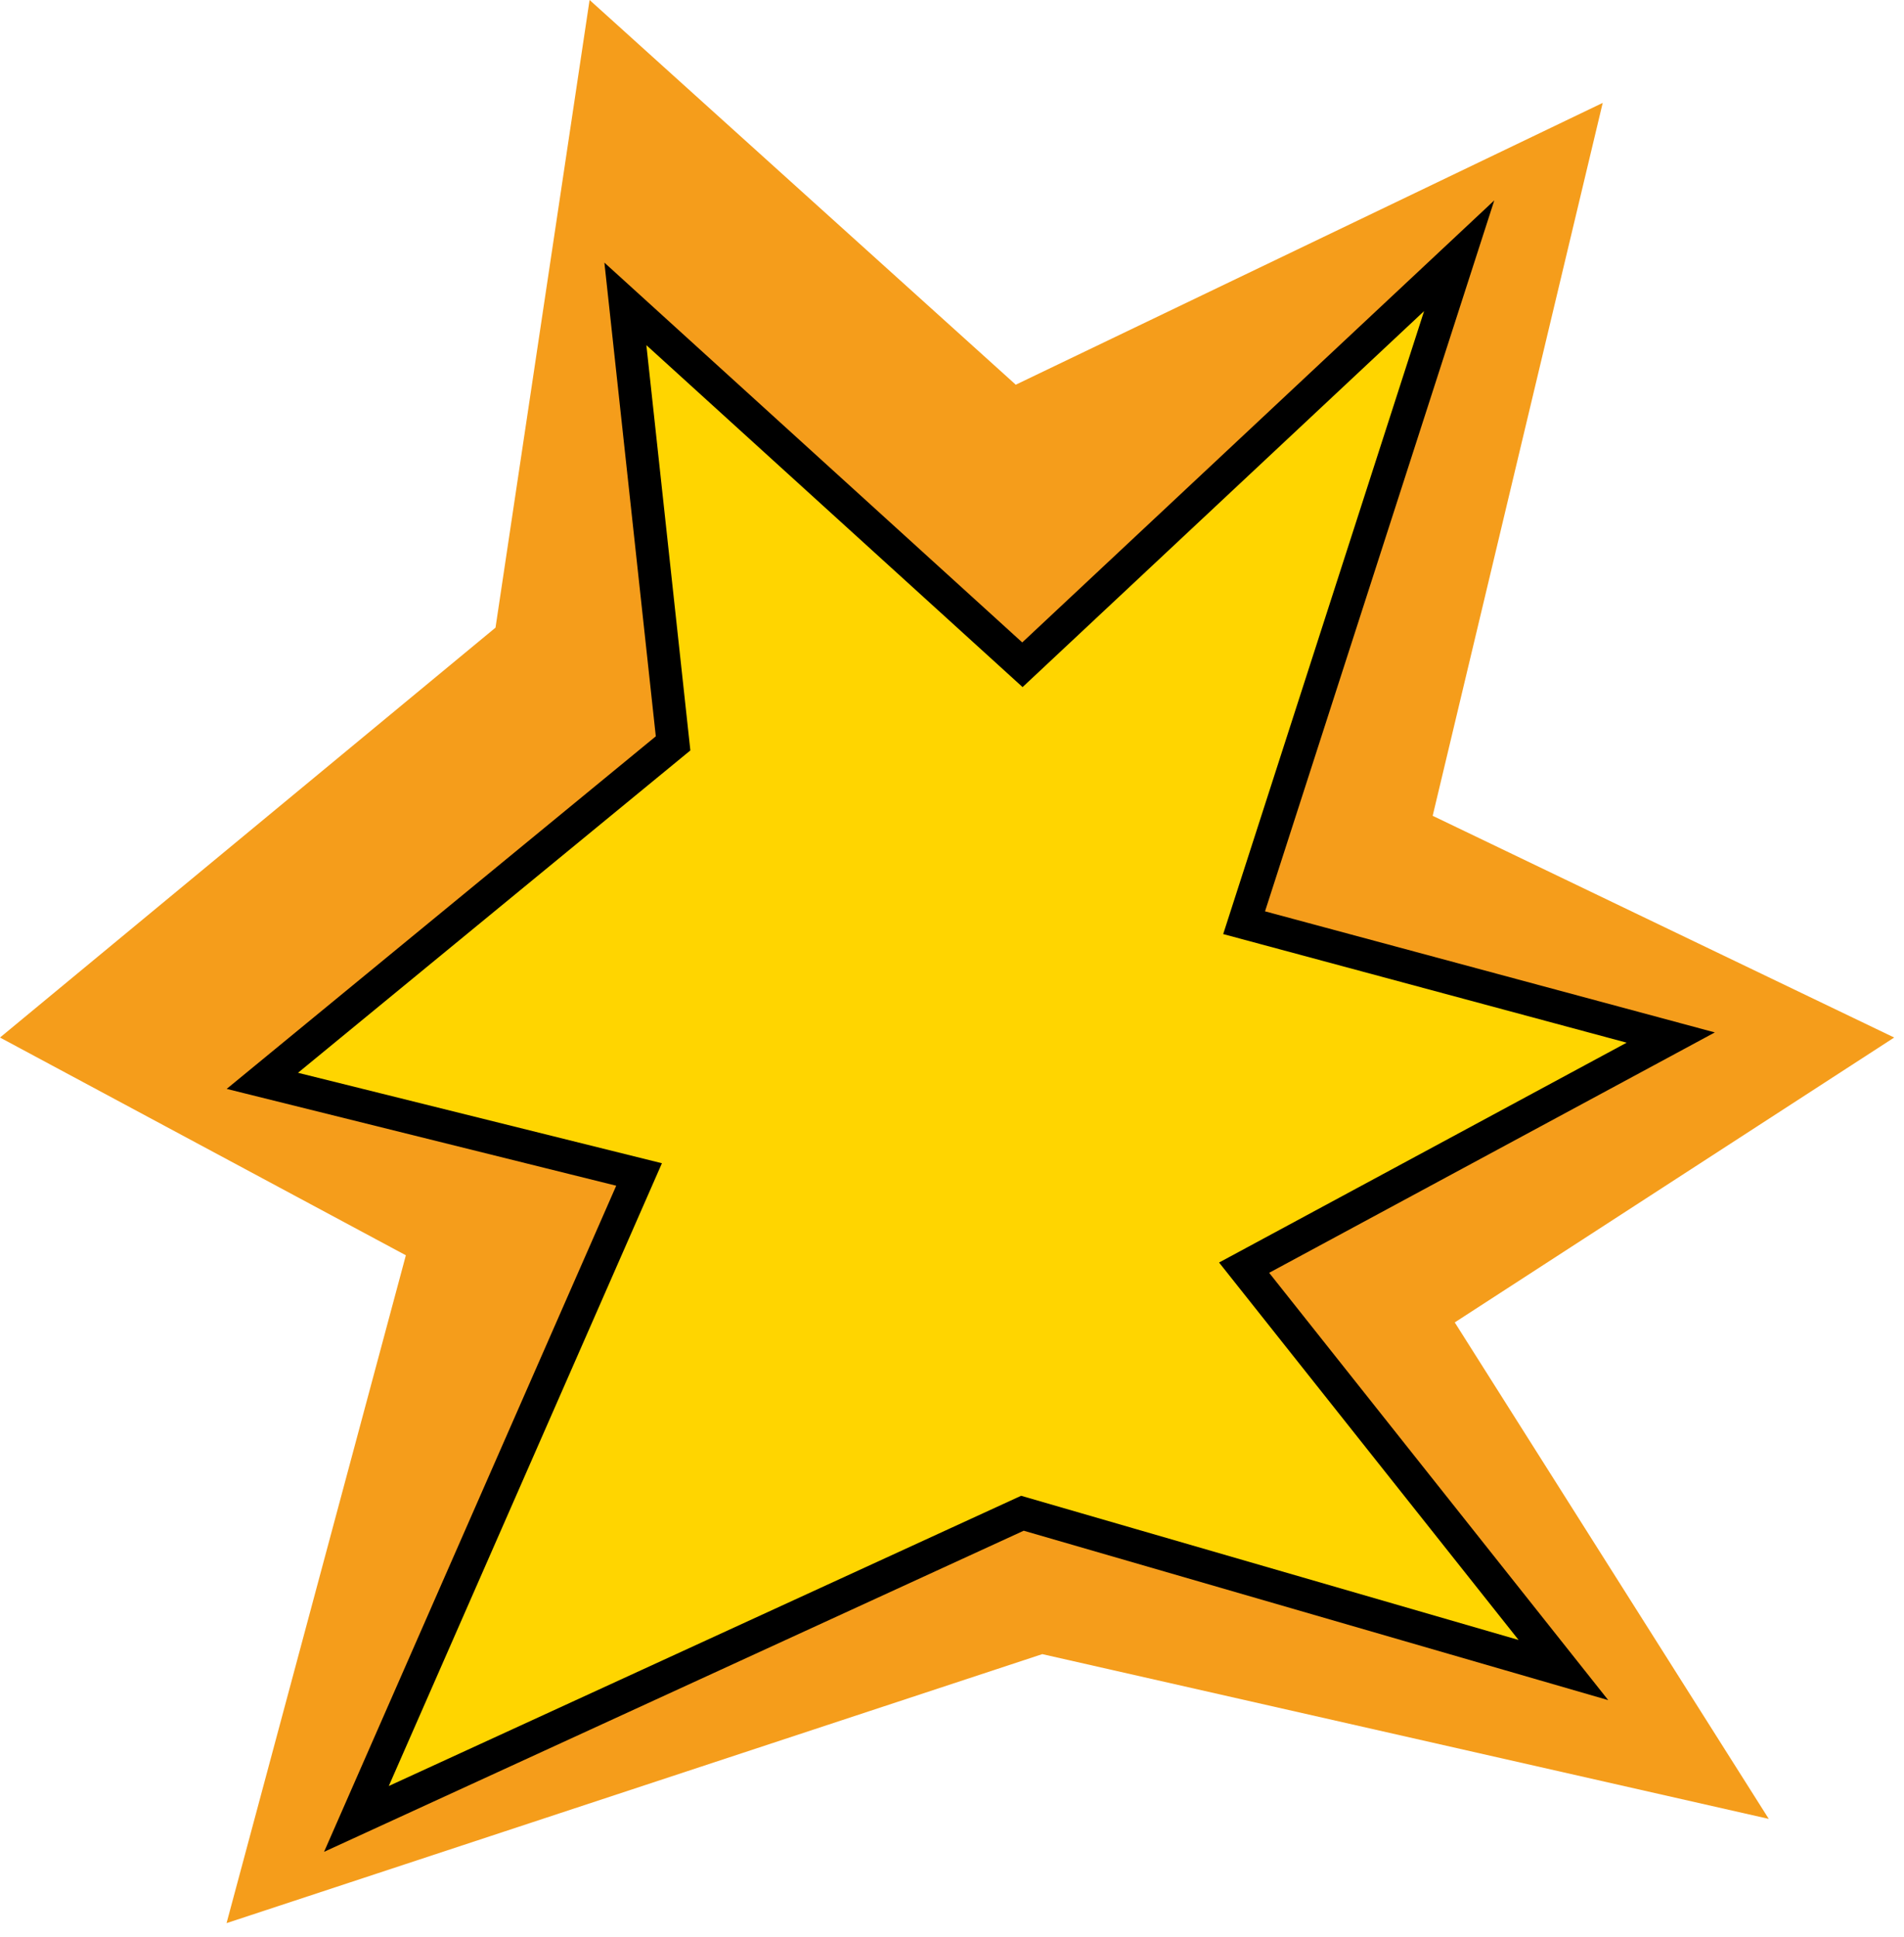
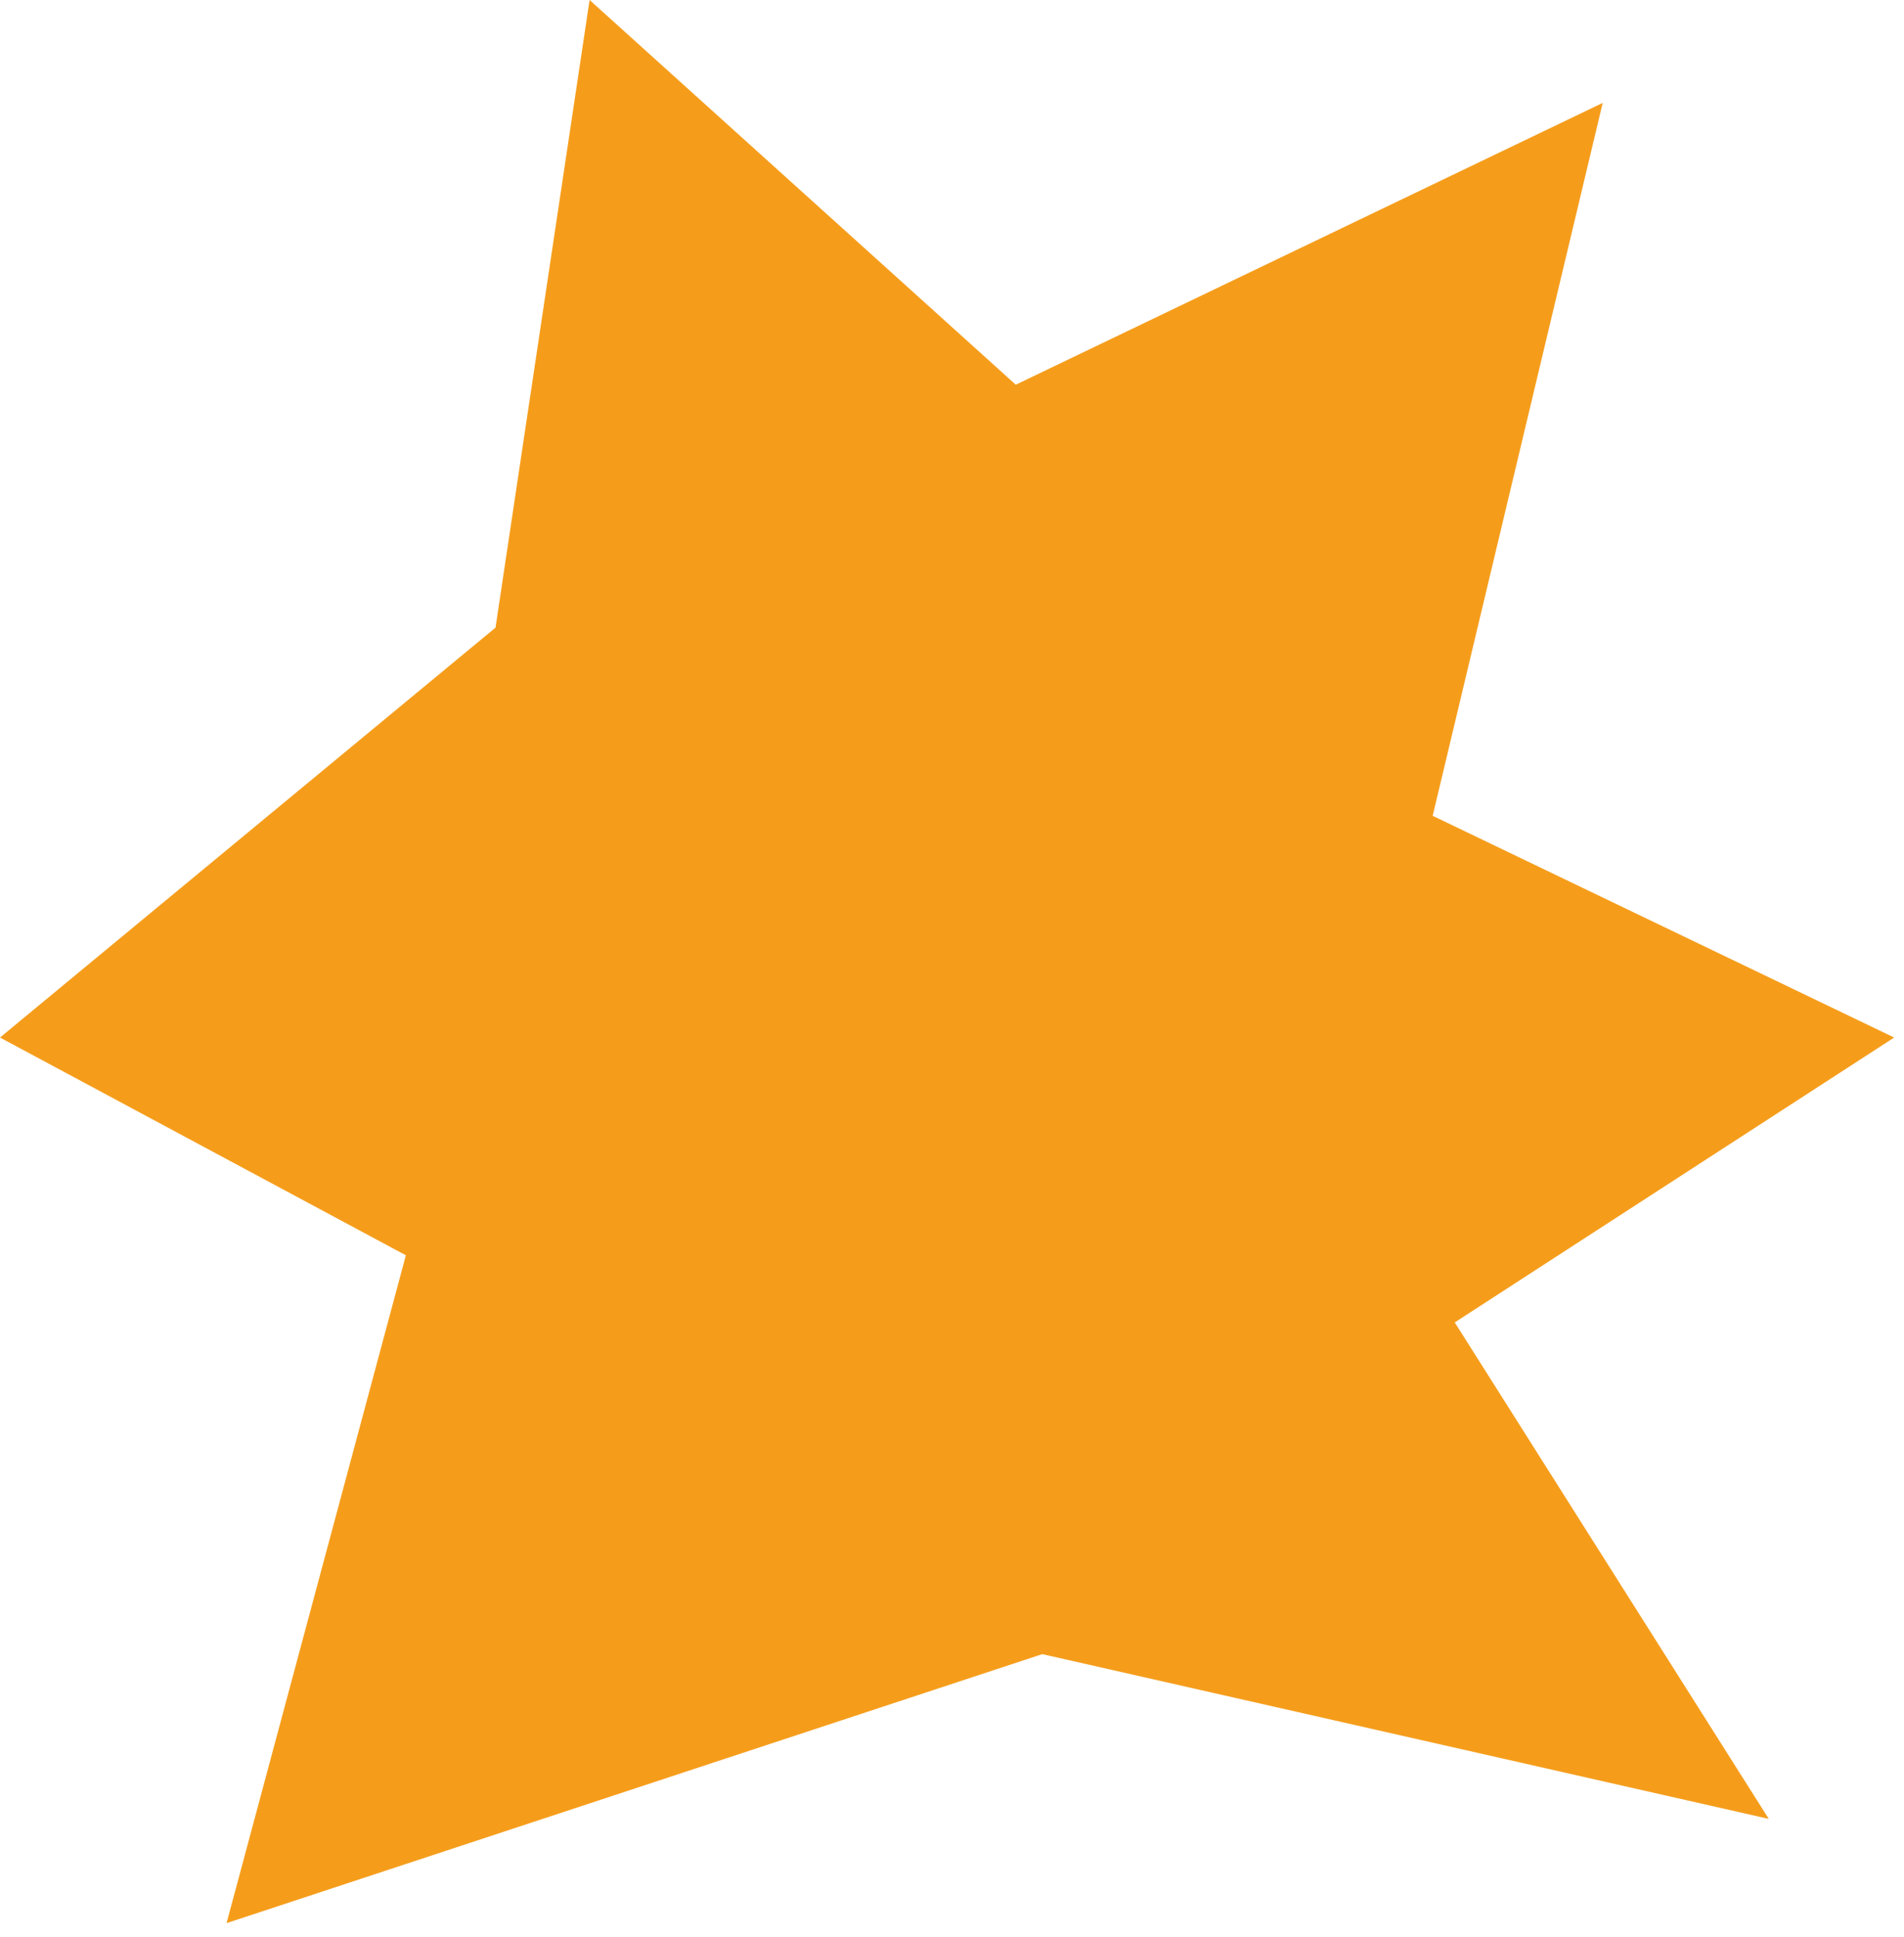
<svg xmlns="http://www.w3.org/2000/svg" width="116" height="118" viewBox="0 0 116 118" fill="none">
  <path d="M61.885 23.435L97.644 6.268L87.285 49.696L115.402 63.203L88.63 80.557L107.761 110.8L63.5 100.764L13.803 117.15L24.727 76.468L0 63.203L30.189 38.233L35.92 -0.001L61.885 23.435Z" fill="#F59D1B" />
-   <path d="M38.101 18.512L62.29 40.495L88.9 15.579L75.797 56.208L101.789 63.204L75.797 77.222L95.25 101.734L62.29 92.182L21.715 110.802L38.935 71.545L15.983 65.841L41.007 45.284L38.101 18.512Z" fill="#FFD500" stroke="black" stroke-width="2" stroke-miterlimit="10" />
</svg>